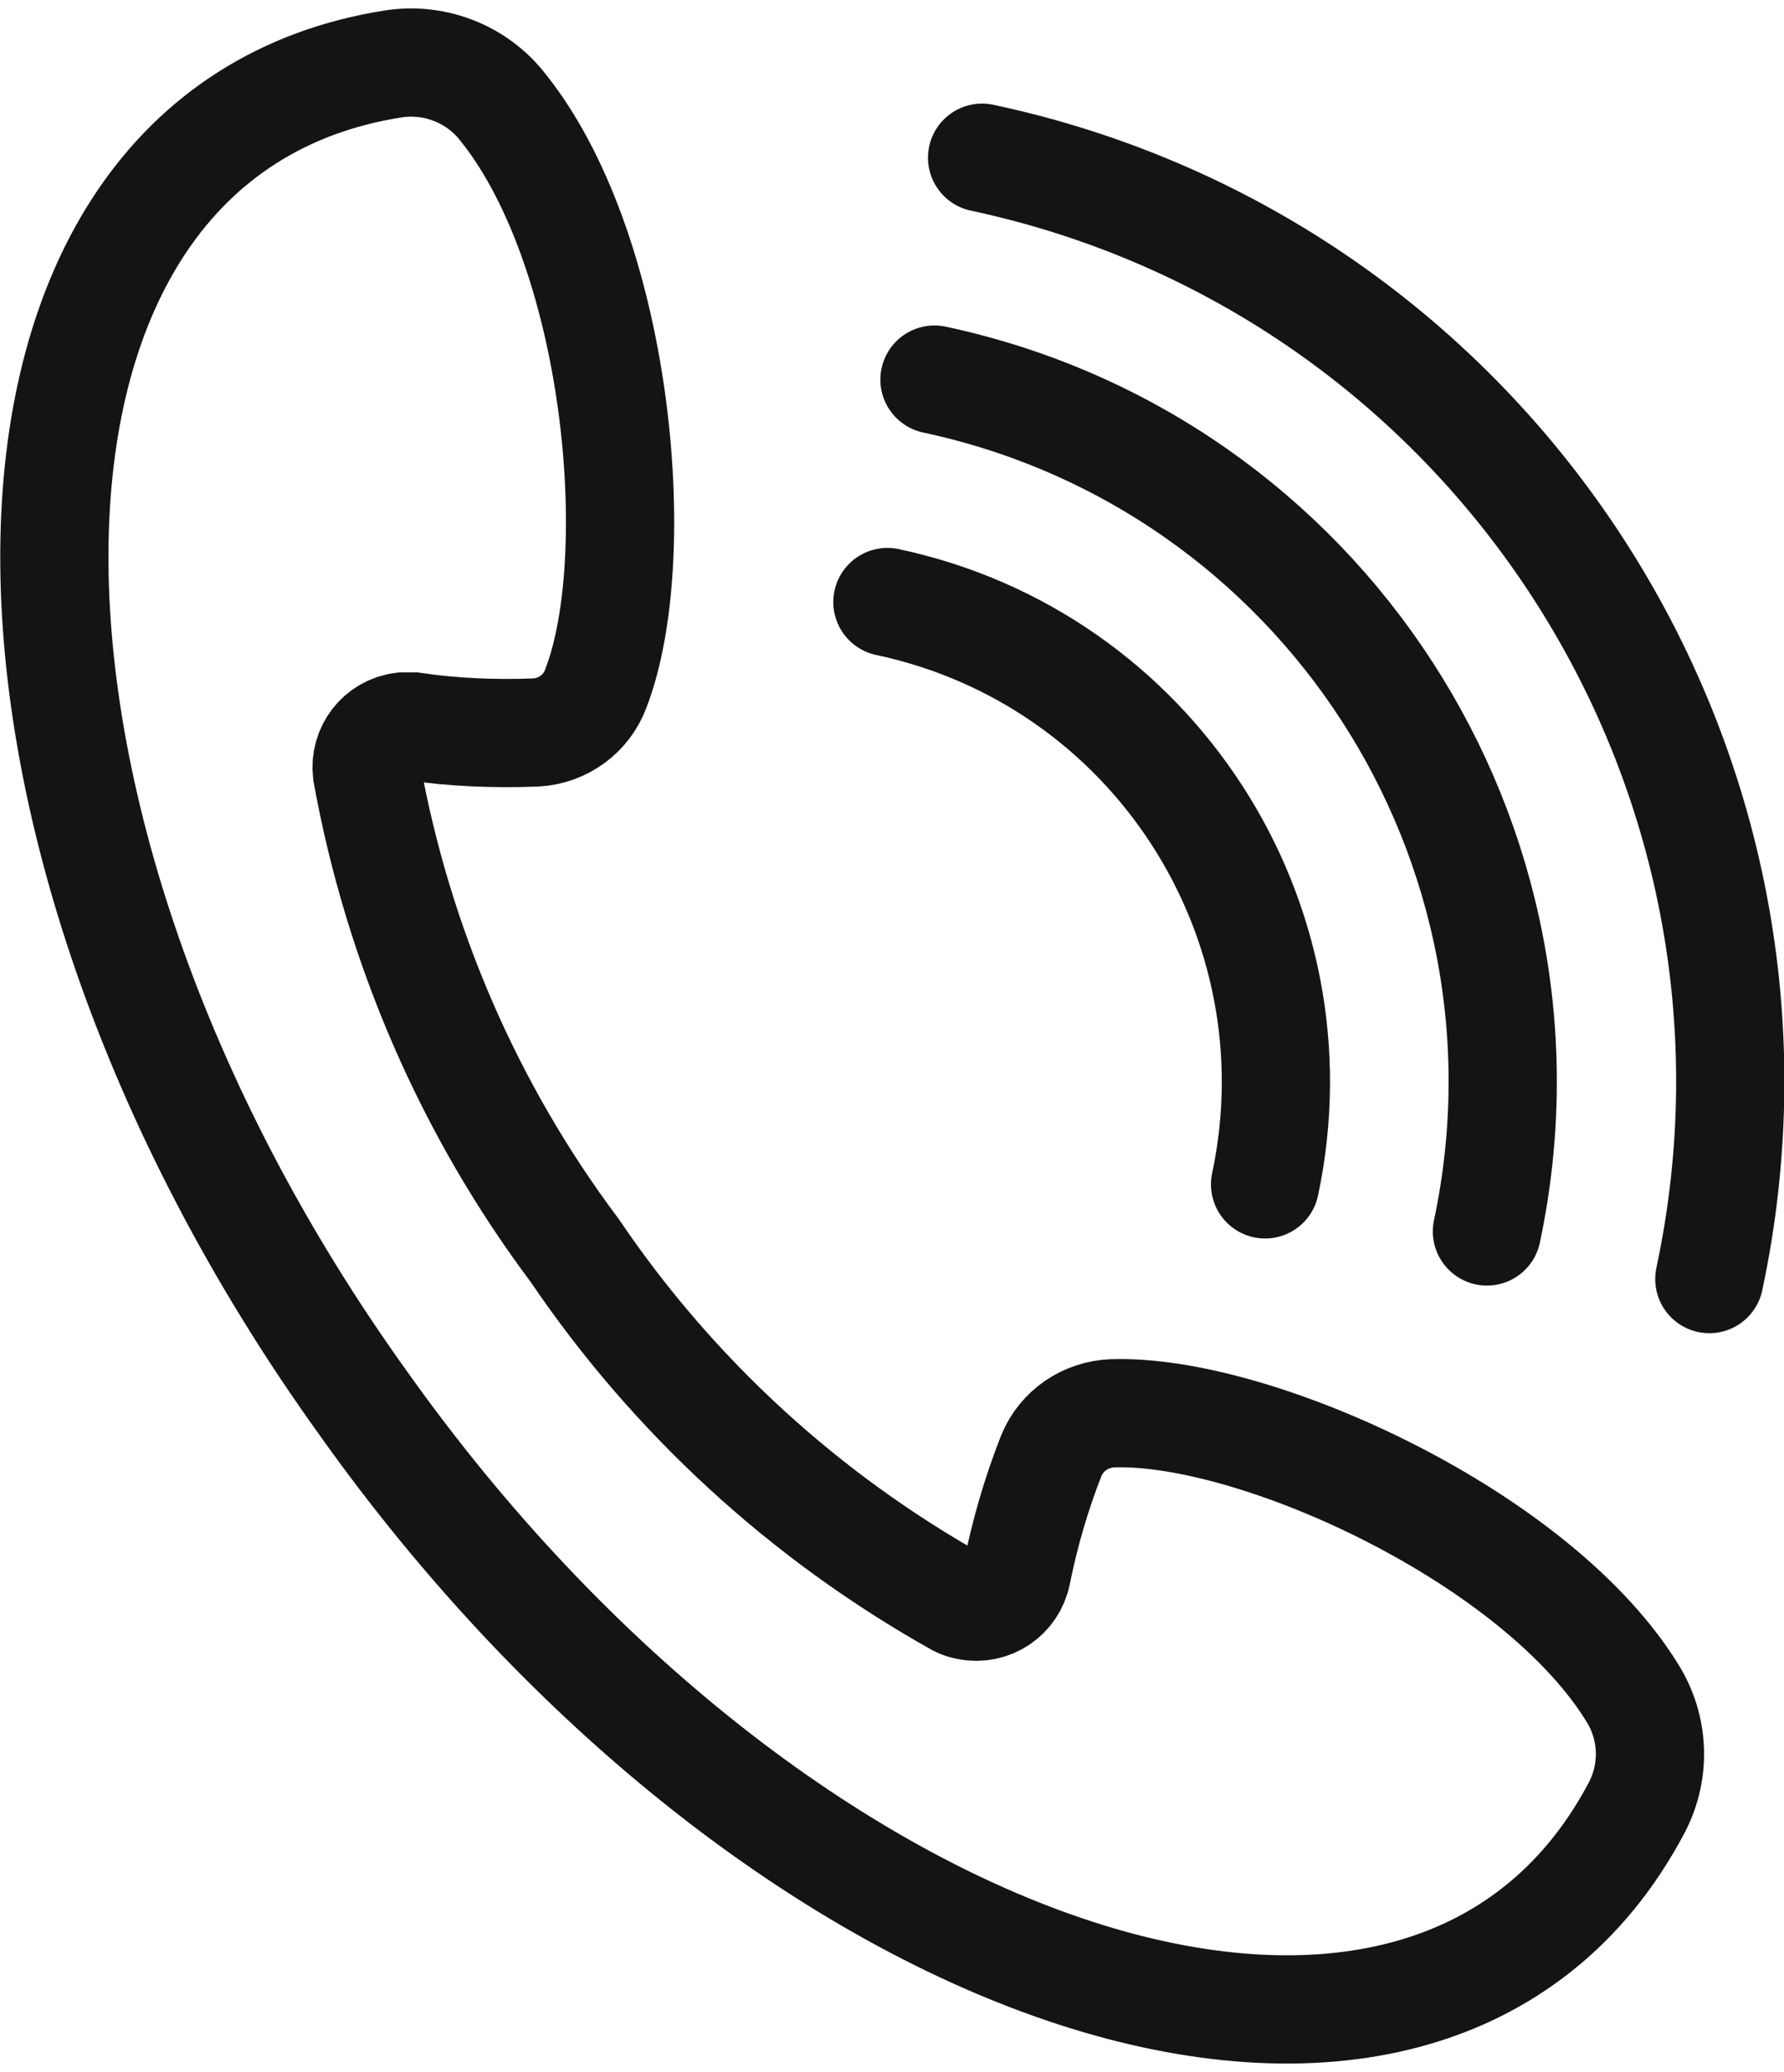
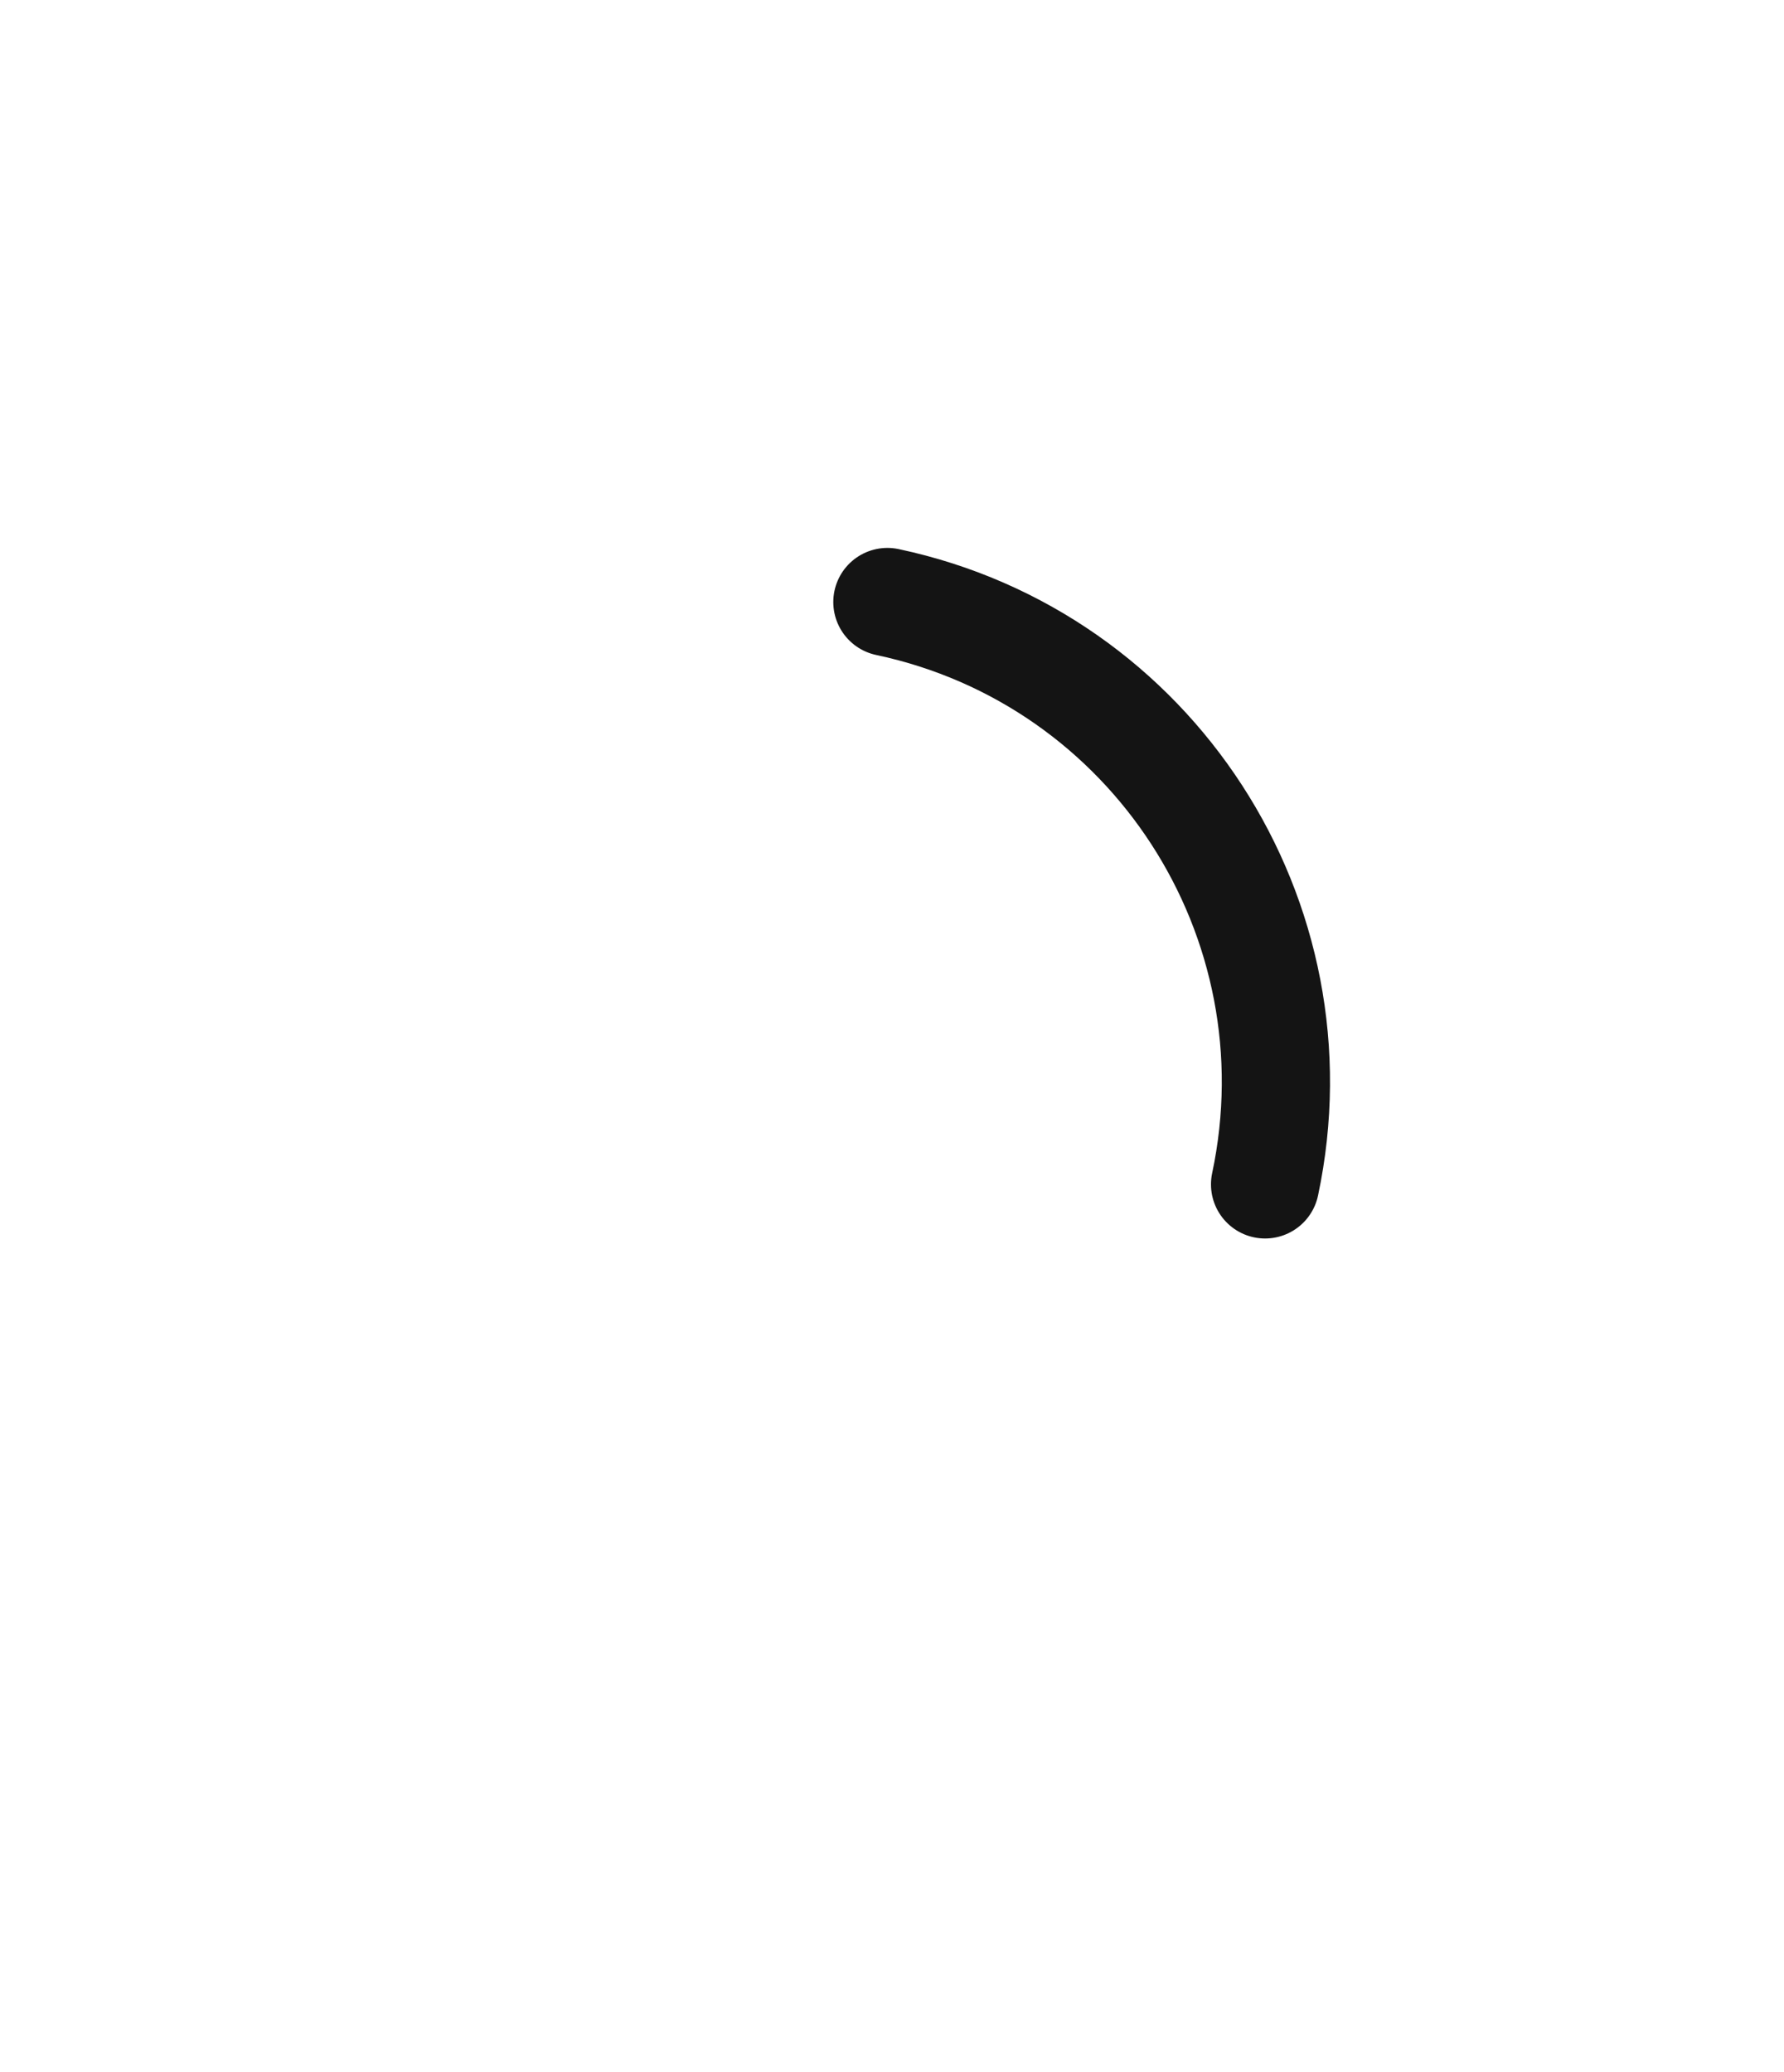
<svg xmlns="http://www.w3.org/2000/svg" id="Ebene_2" viewBox="0 0 32.97 37.98" width="31" height="36">
  <defs>
    <style>.cls-1{fill:none;stroke:#141414;stroke-linecap:round;stroke-miterlimit:10;stroke-width:2px;}</style>
  </defs>
  <g id="Ebene_1-2">
    <g id="Gruppe_1488">
      <g id="Gruppe_1487">
-         <path id="Pfad_566" class="cls-1" d="M6.69,25.74c7.68,10.84,19.65,14.82,23.54,7.54.36-.66.35-1.45-.03-2.1-1.76-2.93-7.01-5.31-9.64-5.22-.5.02-.94.32-1.13.78-.28.71-.49,1.44-.64,2.18-.08.41-.48.68-.89.6-.07-.01-.13-.03-.19-.06-2.84-1.59-5.27-3.82-7.09-6.51-1.95-2.6-3.26-5.63-3.84-8.83-.05-.42.24-.8.66-.85.07,0,.13,0,.2,0,.75.11,1.51.14,2.27.11.5-.03.93-.35,1.1-.81.95-2.45.41-8.19-1.78-10.82-.49-.57-1.24-.84-1.98-.72C-.91,2.33-1.05,14.95,6.69,25.74Z" />
-         <path id="Pfad_567" class="cls-1" d="M18.15,2.76c9.43,2.01,15.45,11.29,13.44,20.72,0,0,0,0,0,0" />
-         <path id="Pfad_568" class="cls-1" d="M17.27,6.86c7.16,1.53,11.73,8.57,10.21,15.74,0,0,0,0,0,0" />
        <path id="Pfad_569" class="cls-1" d="M16.4,10.97c4.9,1.04,8.02,5.86,6.98,10.76h0" />
      </g>
    </g>
  </g>
</svg>